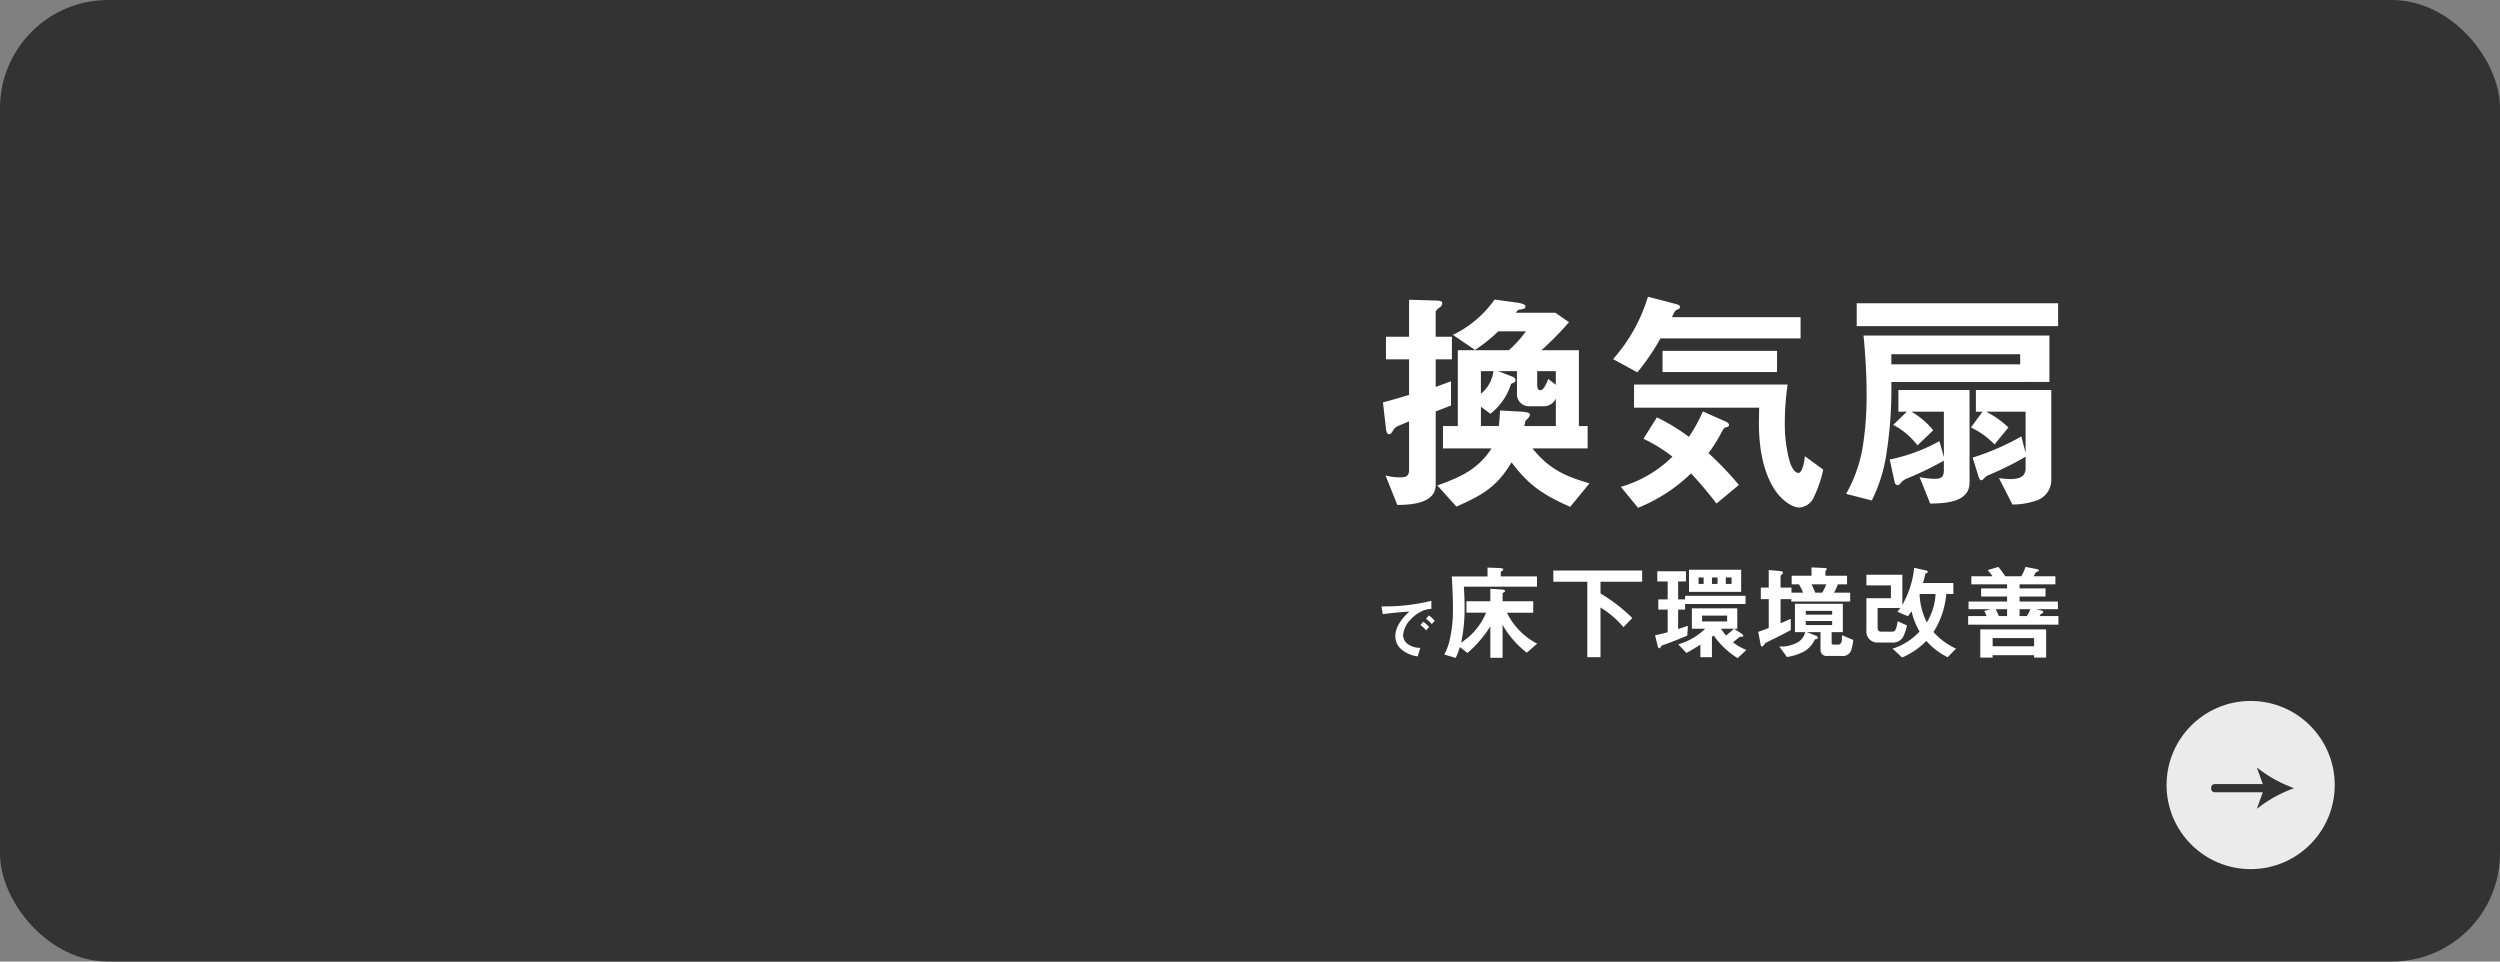
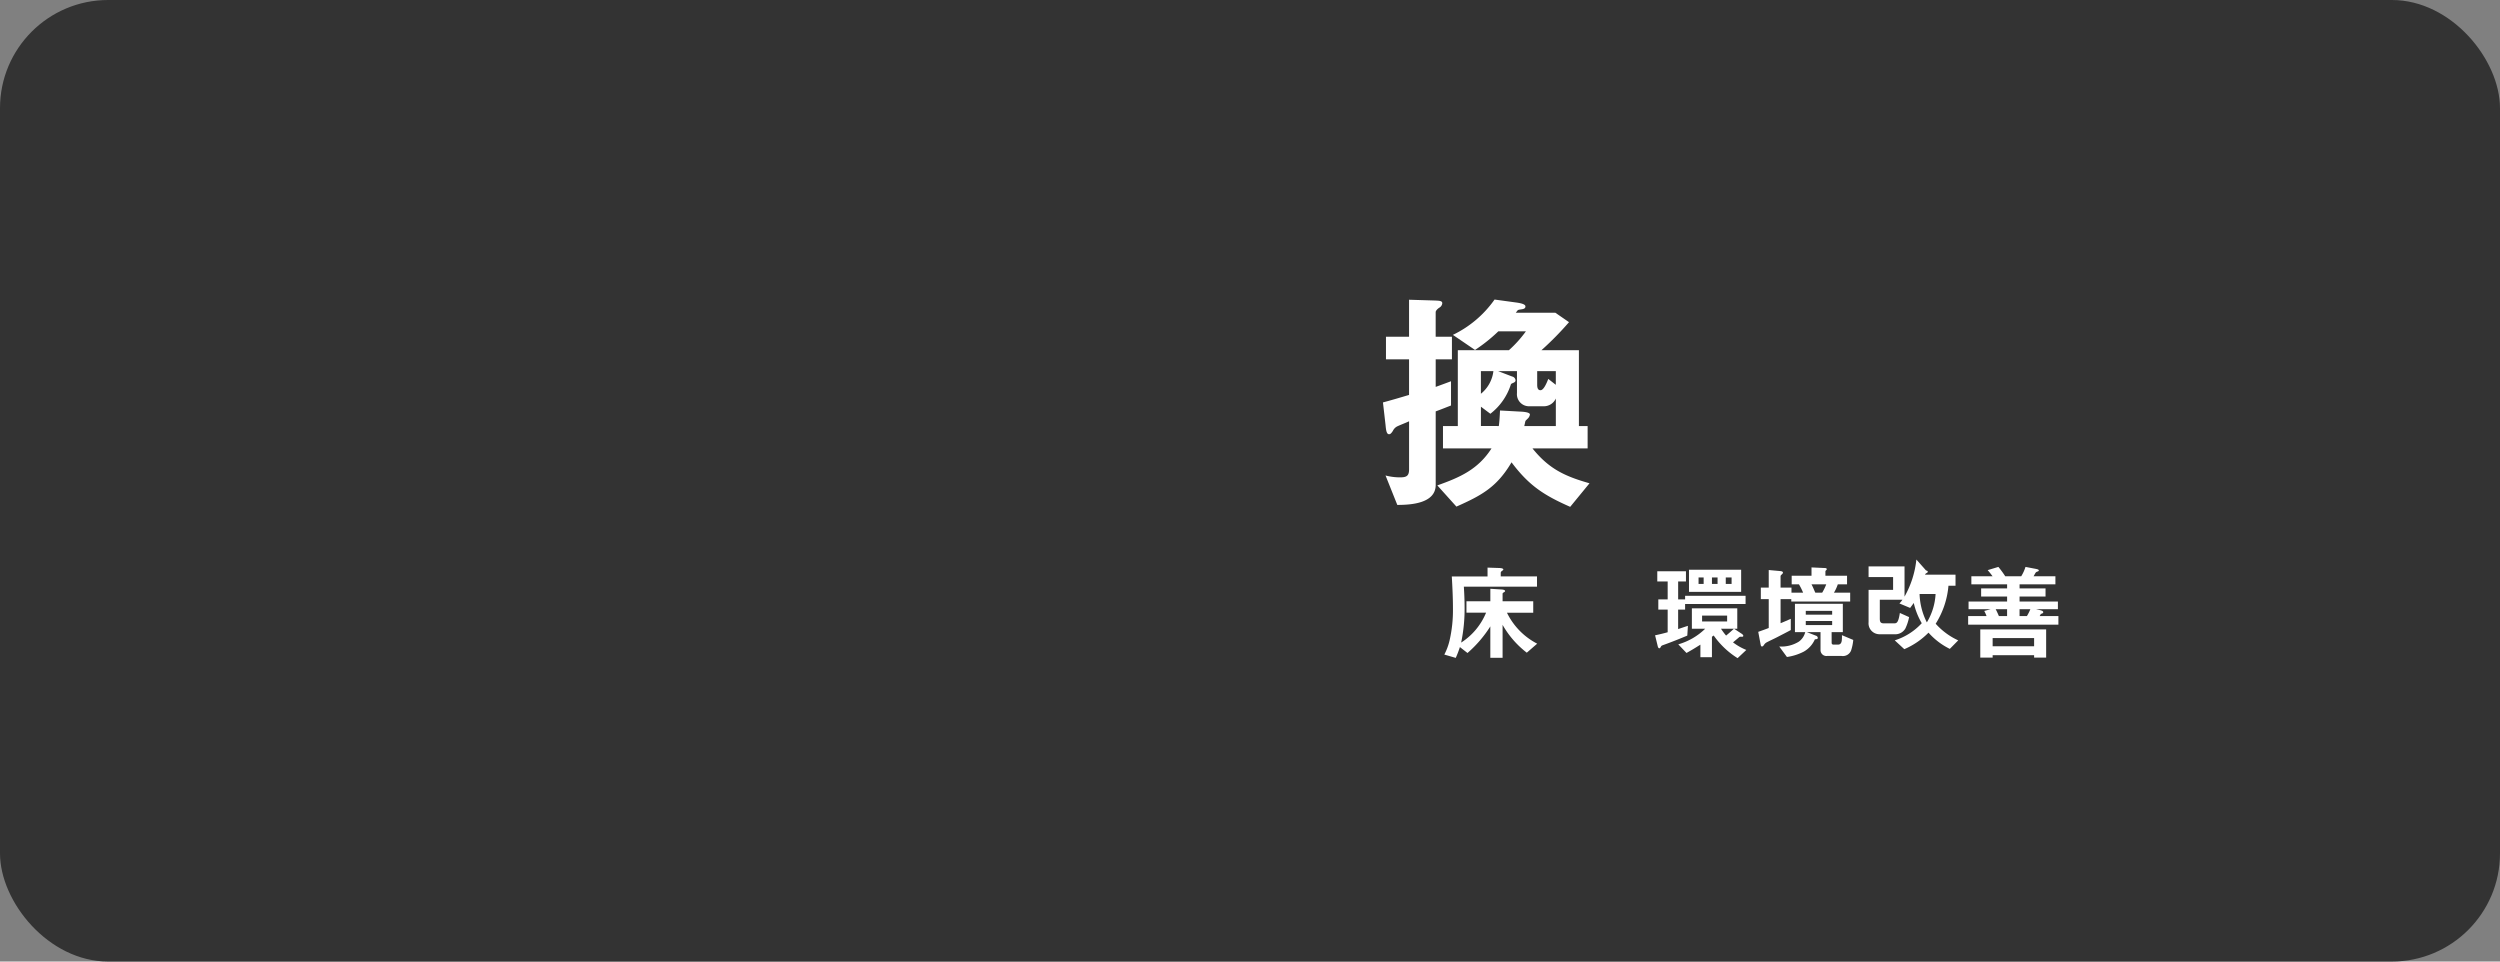
<svg xmlns="http://www.w3.org/2000/svg" width="416" height="160" viewBox="0 0 416 160">
  <rect x="0" y="0" width="416" height="160" fill="#808080" stroke="none" />
  <g id="グループ_8520" data-name="グループ 8520" transform="translate(-840.5 -2202)">
    <rect id="長方形_4387" data-name="長方形 4387" width="416" height="160" rx="18" transform="translate(840.5 2202)" fill="#333" />
    <g id="グループ_3572" data-name="グループ 3572" transform="translate(-3115 906.13)">
      <path id="パス_45054" data-name="パス 45054" d="M4189.967,1361.586v-5.919h-3.841V1351.9h3.841v-6.154l3.881.117c1.175.04,1.646.04,1.646.471a.948.948,0,0,1-.51.745c-.235.156-.588.47-.588.744v4.077h2.706v3.763H4194.4v4.587c.863-.314,1.725-.628,2.548-.941v4.038c-.823.313-1.685.666-2.548.98v12.23c0,3.1-4.155,3.332-6.389,3.332l-1.96-4.9a9.455,9.455,0,0,0,2.352.314c1.058,0,1.568-.158,1.568-1.333v-8c-.666.314-1.332.549-2,.862a1.622,1.622,0,0,0-.7.745c-.236.353-.393.549-.628.549-.431,0-.509-.706-.588-1.529l-.431-3.763C4187.066,1362.449,4188.517,1362.018,4189.967,1361.586Zm5.645,8.9v-3.724h2.469v-12.622h8.507a19.615,19.615,0,0,0,2.822-3.137h-4.586a26.859,26.859,0,0,1-3.881,3.1l-3.685-2.509a18,18,0,0,0,6.938-5.88l3.725.51c.51.078,1.411.236,1.411.627,0,.157-.039.392-.549.471-.47.078-.667.078-.784.235l-.274.353h6.586l2.273,1.568a51.545,51.545,0,0,1-4.587,4.665h6.233v12.622h1.451v3.724h-9.173c2.744,3.41,5.37,4.625,9.486,5.8l-3.214,3.92c-4.351-1.921-6.86-3.529-9.76-7.409-2.431,4.116-4.94,5.488-9.173,7.369l-3.176-3.528c3.764-1.332,6.782-2.665,9.017-6.154Zm9.29-3.724c.118-.823.157-1.686.2-2.587l3.645.2c.588.039,1.332.156,1.332.47a1.178,1.178,0,0,1-.391.706c-.275.274-.353.313-.392.509s-.079.392-.157.706h5.253v-4.587a2.189,2.189,0,0,1-2.038,1.294h-2.431a2.008,2.008,0,0,1-2-2.2v-3.646h-3.137l2.353.9a.713.713,0,0,1,.549.627c0,.2-.119.314-.393.431s-.353.157-.392.275a9.96,9.96,0,0,1-3.41,4.861l-1.568-1.177v3.215Zm-2.979-5.37a5.69,5.69,0,0,0,2.078-3.764h-2.078Zm12.466-3.764h-3.1v2.235c0,.392.039.941.549.941.47,0,.94-.941,1.293-1.882l1.255.98Z" fill="#fff" />
-       <path id="パス_45055" data-name="パス 45055" d="M4234.5,1346.495c.274.078.549.195.549.431,0,.274-.2.352-.392.431-.471.2-.51.353-.941,1.293h21.4v3.529H4231.8a36.861,36.861,0,0,1-3.842,5.644l-4.038-2.195a27.745,27.745,0,0,0,5.8-10.388Zm8.075,19.482c.275.117.627.314.627.627,0,.235-.234.313-.431.353-.391.078-.431.157-.94,1.1a24.862,24.862,0,0,1-2.039,3.214,53.541,53.541,0,0,1,5.057,5.292l-3.724,3.1a65.257,65.257,0,0,0-4.233-5.018,27.366,27.366,0,0,1-8.821,5.723l-2.861-3.488a20.255,20.255,0,0,0,8.585-5.018,25.439,25.439,0,0,0-4.822-2.98l2.234-3.566a32.316,32.316,0,0,1,5.332,3.253,26.293,26.293,0,0,0,2.313-4.233Zm10.388-6.115a43.747,43.747,0,0,0-.47,6.389,23.611,23.611,0,0,0,.823,6.468c.2.588.705,1.843,1.451,1.843.706,0,1.019-2.2,1.058-2.784l3.058,2.235a19.672,19.672,0,0,1-1.49,4.429,2.882,2.882,0,0,1-2.43,1.882c-1.451,0-3.1-1.49-3.881-2.587-2.273-3.136-2.9-7.644-2.9-11.407,0-.863.039-1.725.039-2.627h-20.815v-3.841Zm-20.815-2.078v-3.528H4251.2v3.528Z" fill="#fff" />
-       <path id="パス_45056" data-name="パス 45056" d="M4270.218,1359.431a69.533,69.533,0,0,1-.9,12.465,25.715,25.715,0,0,1-2.352,7.252l-4.273-1.1a23.714,23.714,0,0,0,2.9-8.741,53.7,53.7,0,0,0,.51-7.918c0-3.254-.2-6.469-.51-9.683h30.929v7.723Zm27.753-13.093v3.8h-33.516v-3.8Zm-19.012,18.032h-5.409a13.2,13.2,0,0,1,3.645,3.1l-2.626,2.509a12.1,12.1,0,0,0-4.038-3.41l2.274-2.195h-1.411v-3.607h11.838v15.406c0,3.332-4.116,3.449-6.546,3.489l-1.764-4.391a15.952,15.952,0,0,0,2.351.275c1.137,0,1.686-.157,1.686-1.451v-1.568a59.2,59.2,0,0,1-6.35,3.058,2.624,2.624,0,0,0-.9.745c-.156.156-.274.274-.392.274a.58.58,0,0,1-.548-.51l-.824-3.763a28.437,28.437,0,0,0,8.272-3.057l.744,2.665Zm-8.741-7.879h21.442v-1.686h-21.442Zm22.344,7.879h-6.586A15.543,15.543,0,0,1,4289.7,1367l-2.312,2.822a13.362,13.362,0,0,0-3.921-2.822l1.921-2.626h-1.1v-3.607h12.544v15.092a3.571,3.571,0,0,1-2.469,3.293,11.719,11.719,0,0,1-4,.666l-2.234-4.39a14.692,14.692,0,0,0,1.843.157c1.293,0,2.587-.235,2.587-1.8v-1.921a50.049,50.049,0,0,1-6.155,3.058,1.927,1.927,0,0,0-.745.548c-.156.157-.352.314-.47.314-.2,0-.353-.235-.47-.667l-.981-3.1a41.389,41.389,0,0,0,8.115-3.528l.706,2.743Z" fill="#fff" />
    </g>
    <g id="グループ_3573" data-name="グループ 3573" transform="translate(-3115 906.13)">
-       <path id="パス_45057" data-name="パス 45057" d="M4193.68,1395.843v1.345a3.745,3.745,0,0,0-1.414.313,5.76,5.76,0,0,0-1.879,1.288,4.375,4.375,0,0,0-1.415,2.772,1.88,1.88,0,0,0,.835,1.519,3.47,3.47,0,0,0,2.041.591l-.452,1.427a5.256,5.256,0,0,1-2.853-1.3,2.885,2.885,0,0,1-.858-2.088c0-1.6,1.206-3.038,2.319-4.07-1.473.1-2.957.22-4.418.429l-.2-1.3A32.039,32.039,0,0,0,4193.68,1395.843Zm-.869,4.917a5.3,5.3,0,0,0-.952-.881l.476-.557a5.413,5.413,0,0,1,.963.893Zm.939-1.043a5.356,5.356,0,0,0-.963-.882l.487-.557a5.683,5.683,0,0,1,.962.882Z" fill="#fff" />
      <path id="パス_45058" data-name="パス 45058" d="M4205.271,1393.954c.38.018.674.087.674.277,0,.069-.087.138-.242.225-.069.034-.173.121-.173.207v1.262h5.1v1.9h-4.373a11.416,11.416,0,0,0,5.03,5.152l-1.728,1.5a15.431,15.431,0,0,1-4.029-4.633v5.48h-2.04v-5.221a19.873,19.873,0,0,1-3.8,4.426l-1.262-.986a17.366,17.366,0,0,1-.692,1.8l-1.9-.553a10.04,10.04,0,0,0,.881-2.386,22.333,22.333,0,0,0,.554-5.255c0-1.781-.087-3.579-.191-5.36h5.947v-1.469l2.04.069c.312.017.588.1.588.242,0,.086-.1.156-.155.19-.121.087-.277.19-.277.363v.6h6.034v1.712h-12.171c.069,1.123.121,2.247.121,3.354a27.425,27.425,0,0,1-.571,5.947,10.806,10.806,0,0,0,4.149-4.979h-3.267v-1.9h3.976v-2.074Z" fill="#fff" />
-       <path id="パス_45059" data-name="パス 45059" d="M4221.822,1405.226h-2.195v-12.551h-5.653v-1.867h14.781v1.867h-6.933v1.953a26.99,26.99,0,0,1,5.29,4.08l-1.468,1.522a15.411,15.411,0,0,0-3.822-3.268Z" fill="#fff" />
      <path id="パス_45060" data-name="パス 45060" d="M4233,1401.077v-3.769h-1.556v-1.694H4233v-2.991h-1.728v-1.694h4.771v1.694h-1.3v2.991h1.158v-.6h10.063v1.366H4235.9v.933h-1.158v3.233c.536-.173,1.072-.363,1.625-.536l-.1,1.625c-1.28.536-2.577,1.055-3.872,1.522-.33.12-.433.138-.537.346-.051.1-.121.241-.259.241-.19,0-.259-.363-.294-.518l-.4-1.642C4231.614,1401.44,4232.306,1401.267,4233,1401.077Zm11.048-.588,1.123.743c.225.139.415.277.415.45a.152.152,0,0,1-.155.138h-.312c-.1,0-.155.018-.294.139-.155.138-.449.38-.95.8a9.363,9.363,0,0,0,2.213,1.262l-1.452,1.366a13.771,13.771,0,0,1-3.977-3.769l-.294.207v3.406h-1.919v-2.092c-.76.485-1.521.951-2.316,1.384l-1.366-1.435a10.537,10.537,0,0,0,4.477-2.594h-2.213V1397.1h7.555v3.388Zm-7.5-6.137v-3.683h8.679v3.683Zm1.591-2.386v1.072h.847v-1.072Zm4.755,6.345h-4.167v.968h4.167Zm-2.525-6.345v1.072h.934v-1.072Zm3.665,8.523h-2.161a10.959,10.959,0,0,0,.847,1.141C4243.146,1401.285,4243.6,1400.887,4244.027,1400.489Zm-1.366-7.451h.969v-1.072h-.969Z" fill="#fff" />
      <path id="パス_45061" data-name="パス 45061" d="M4259.213,1390.393c.121,0,.26.052.26.19,0,.086-.052.121-.139.208a.239.239,0,0,0-.086.172v.709h3.6v1.435h-1.539a6.762,6.762,0,0,1-.64,1.383h2.7v1.47h-9.8v-.4h-1.781v4.011c.571-.225,1.124-.484,1.7-.726v1.867c-.675.363-1.349.709-2.024,1.055-.674.363-1.365.657-2.04,1.02a1.25,1.25,0,0,0-.4.4c-.086.121-.173.259-.328.259s-.191-.155-.225-.311l-.4-2.126c.587-.208,1.174-.415,1.746-.64v-4.806h-1.315v-1.919h1.315v-2.922l1.9.174c.173.017.467.051.467.276,0,.1-.139.225-.242.329-.07.068-.156.155-.156.241v1.9h1.816v.847h1.935a10.1,10.1,0,0,0-.691-1.383h-1.21v-1.435h3.3v-1.383Zm1.072,12.43a.287.287,0,0,0,.328.311h.727c.431,0,.57-.311.622-.622a5.388,5.388,0,0,0,.034-.951l1.885.795a7.8,7.8,0,0,1-.363,1.764,1.464,1.464,0,0,1-1.59.9h-2.386a.974.974,0,0,1-1.106-.968v-2.991h-2.266l1.5.587a.4.4,0,0,1,.31.381c0,.156-.155.207-.483.224a4.352,4.352,0,0,1-1.833,2.04,8.829,8.829,0,0,1-2.818.9l-1.28-1.746a5.524,5.524,0,0,0,3.268-.812,2.769,2.769,0,0,0,1.055-1.573h-1.711v-4.72h7.969v4.72h-1.867Zm.086-4.668v-.639h-4.391v.639Zm0,1.729v-.674h-4.391v.674Zm-1.659-5.394a8.707,8.707,0,0,0,.674-1.383h-2.455c.294.536.4.882.639,1.383Z" fill="#fff" />
-       <path id="パス_45062" data-name="パス 45062" d="M4275.989,1390.791c.139.034.294.086.294.224,0,.1-.1.156-.19.208-.19.1-.242.173-.259.277a8.2,8.2,0,0,1-.363,1.382h5.065v1.833h-1.176a14.04,14.04,0,0,1-2.126,6.327,11.38,11.38,0,0,0,3.751,2.767l-1.4,1.417a11.562,11.562,0,0,1-3.544-2.7,12.637,12.637,0,0,1-4.028,2.749l-1.59-1.469a10.323,10.323,0,0,0,4.494-2.853,11.861,11.861,0,0,1-1.331-3.371c-.19.276-.4.553-.6.83l-1.781-.744a5.666,5.666,0,0,0,.5-.622h-3.769v3.129c0,.5.087.8.639.8h1.712c.415,0,.727,0,.986-1.728l1.539.691a7.982,7.982,0,0,1-.623,1.9,1.945,1.945,0,0,1-1.85.951h-2.507a1.822,1.822,0,0,1-1.764-2.006v-5.376h4.081v-2.127h-4.081v-1.78h5.983v5.03a15.883,15.883,0,0,0,1.971-6.172Zm-1.072,3.924a11.168,11.168,0,0,0,1.211,4.72,10.144,10.144,0,0,0,1.452-4.72Z" fill="#fff" />
+       <path id="パス_45062" data-name="パス 45062" d="M4275.989,1390.791c.139.034.294.086.294.224,0,.1-.1.156-.19.208-.19.1-.242.173-.259.277h5.065v1.833h-1.176a14.04,14.04,0,0,1-2.126,6.327,11.38,11.38,0,0,0,3.751,2.767l-1.4,1.417a11.562,11.562,0,0,1-3.544-2.7,12.637,12.637,0,0,1-4.028,2.749l-1.59-1.469a10.323,10.323,0,0,0,4.494-2.853,11.861,11.861,0,0,1-1.331-3.371c-.19.276-.4.553-.6.83l-1.781-.744a5.666,5.666,0,0,0,.5-.622h-3.769v3.129c0,.5.087.8.639.8h1.712c.415,0,.727,0,.986-1.728l1.539.691a7.982,7.982,0,0,1-.623,1.9,1.945,1.945,0,0,1-1.85.951h-2.507a1.822,1.822,0,0,1-1.764-2.006v-5.376h4.081v-2.127h-4.081v-1.78h5.983v5.03a15.883,15.883,0,0,0,1.971-6.172Zm-1.072,3.924a11.168,11.168,0,0,0,1.211,4.72,10.144,10.144,0,0,0,1.452-4.72Z" fill="#fff" />
      <path id="パス_45063" data-name="パス 45063" d="M4291.832,1391.759a6.664,6.664,0,0,0,.709-1.556l1.625.311c.449.087.588.138.588.294,0,.069-.069.121-.225.173a.535.535,0,0,0-.345.259c-.1.173-.191.346-.294.519h3.63v1.348h-5.964v.674h4.322v1.349h-4.322v.83h6.379v1.279h-3.648l.519.121c.363.086.691.173.691.38,0,.173-.259.26-.4.277a3.607,3.607,0,0,1-.191.363h3.112v1.435H4283v-1.435h3.06a6.09,6.09,0,0,0-.38-.847l1.071-.294h-3.682v-1.279h6.413v-.83h-4.321v-1.349h4.321v-.674h-5.947v-1.348h3.528c-.294-.4-.5-.657-.813-1.02l1.78-.536a16.221,16.221,0,0,1,1.142,1.556Zm2.144,13.139h-6.9v.4h-2.057v-4.7h10.96v4.7h-2Zm0-2.853h-6.9v1.366h6.9Zm-5.861-3.665h1.365v-1.141h-1.9C4287.786,1397.62,4287.942,1397.982,4288.115,1398.38Zm5.239-1.141h-1.8v1.141h1.227A7.907,7.907,0,0,0,4293.354,1397.239Z" fill="#fff" />
    </g>
-     <circle id="楕円形_425" data-name="楕円形 425" cx="13.992" cy="13.992" r="13.992" transform="translate(1201.016 2318.638)" fill="#ebebeb" />
    <path id="パス_45066" data-name="パス 45066" d="M648.118-272.759a21.907,21.907,0,0,1-6.2-3.45l1,2.769h-8.01a.58.58,0,0,0-.58.58v.2a.58.58,0,0,0,.58.58h8.01l-1,2.769A21.923,21.923,0,0,1,648.118-272.759Z" transform="translate(574.115 2605.911)" fill="#333" />
  </g>
</svg>